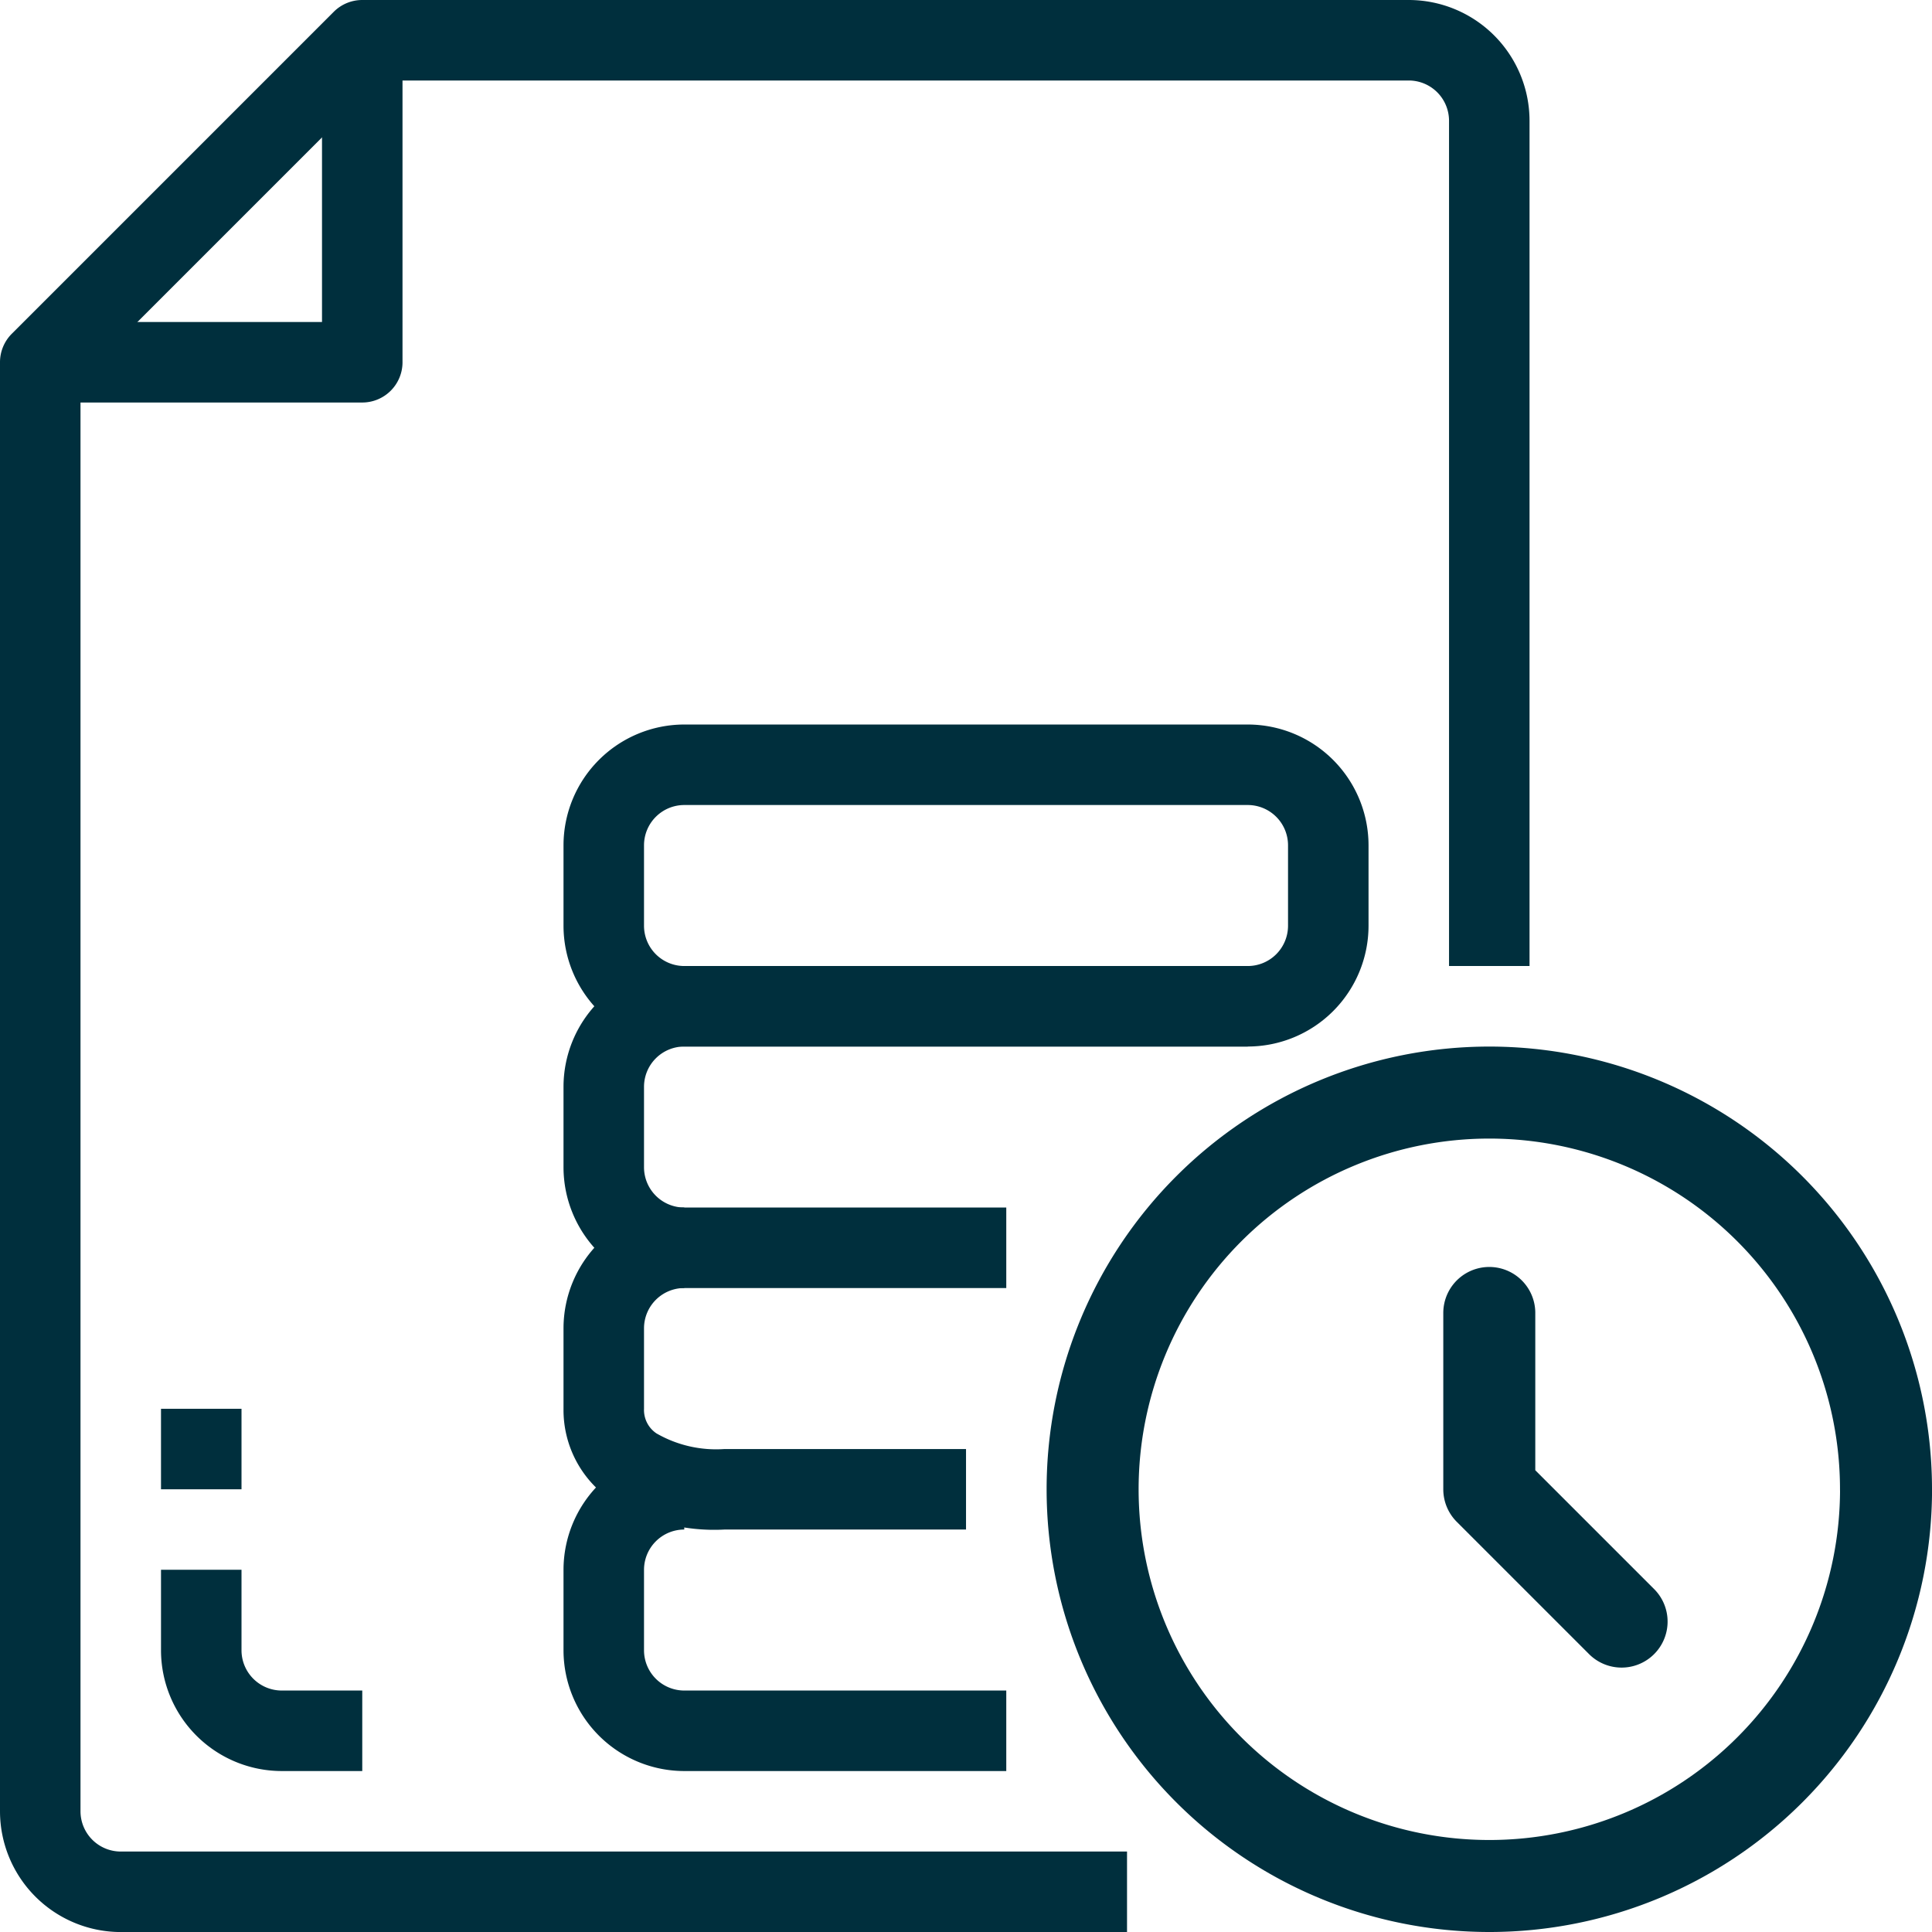
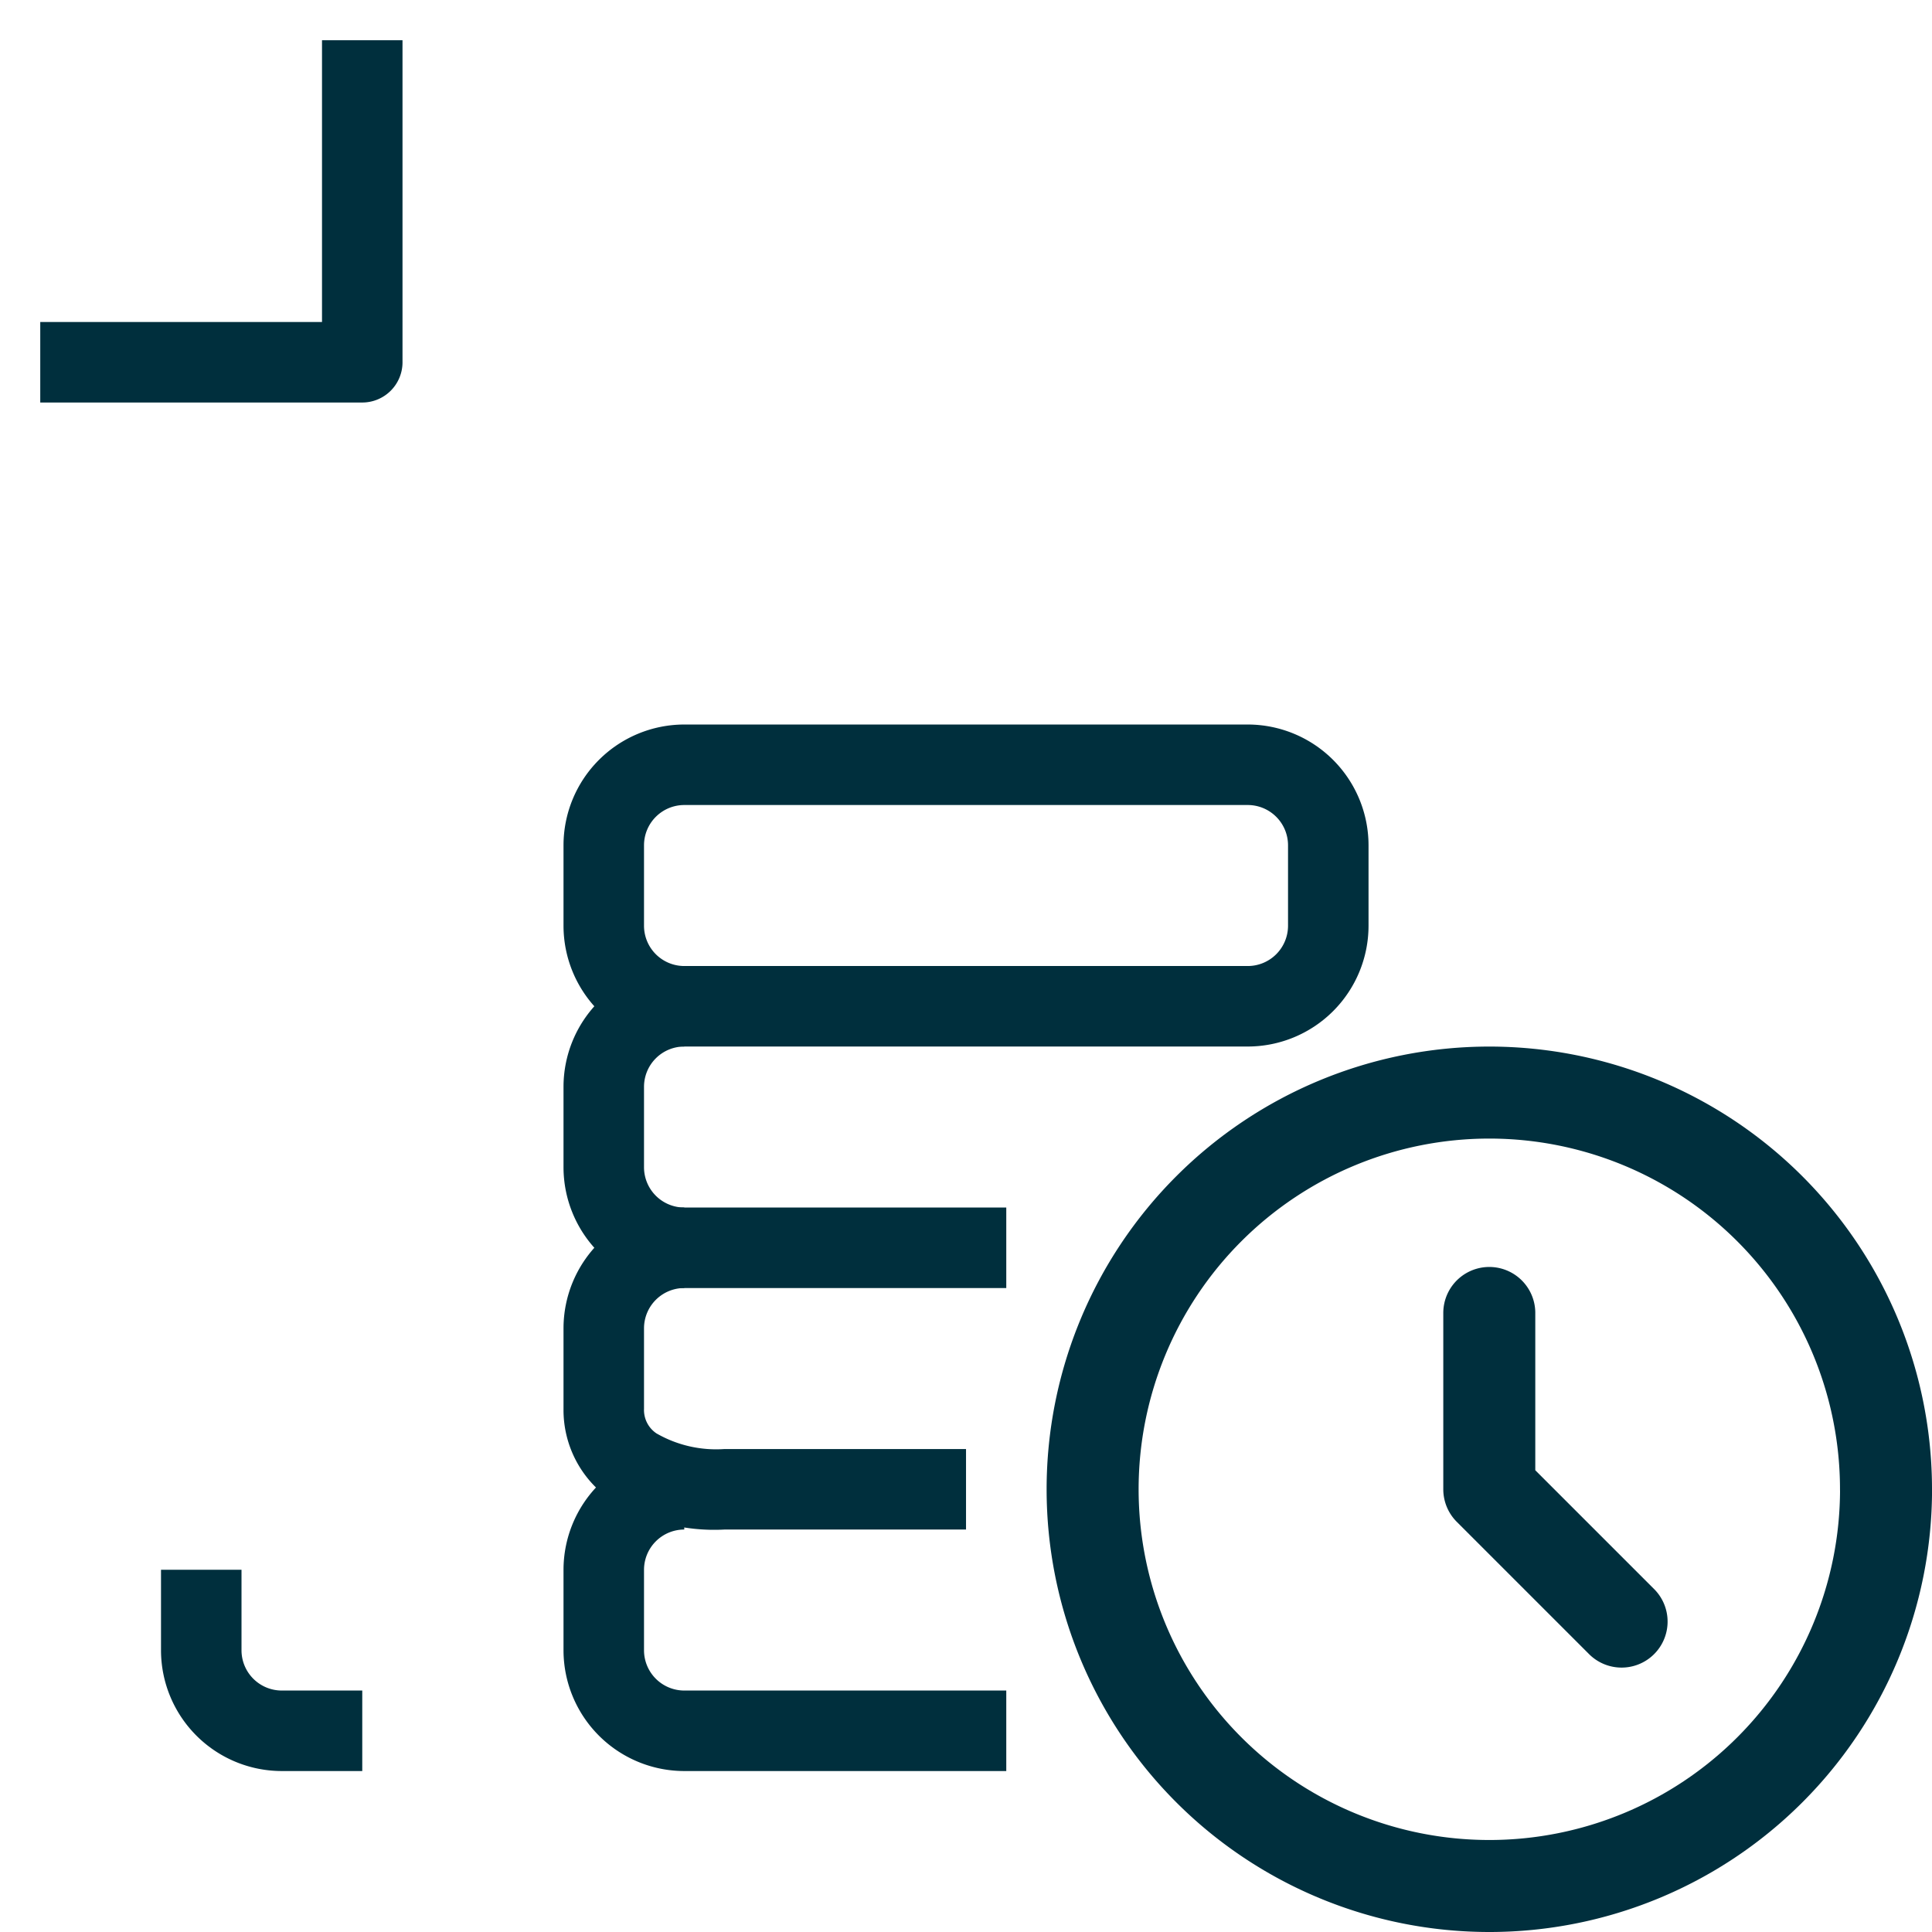
<svg xmlns="http://www.w3.org/2000/svg" width="41.999" height="42" viewBox="0 0 41.999 42">
  <g id="Prompt_Payments" data-name="Prompt Payments" transform="translate(-979 -531)">
    <path id="_" data-name="#" d="M11.624,7.791v3.833L14.5,14.5m5.749-2.875A8.624,8.624,0,1,1,11.624,3,8.624,8.624,0,0,1,20.248,11.624Z" transform="translate(999.751 551.751)" fill="none" stroke="#002f3d" stroke-linecap="round" stroke-linejoin="round" stroke-width="2" />
    <g id="General_accounting" data-name="General accounting" transform="translate(979 531)">
      <path id="Path_83668" data-name="Path 83668" d="M23.625,43h-7A2.628,2.628,0,0,1,14,40.375v-1.75A2.628,2.628,0,0,1,16.625,36v1.75a.876.876,0,0,0-.875.875v1.75a.876.876,0,0,0,.875.875h7Z" transform="translate(-1.75 -4.5)" fill="#002f3d" />
      <path id="Path_83669" data-name="Path 83669" d="M22.75,37H17.5a4.163,4.163,0,0,1-2.526-.687A2.364,2.364,0,0,1,14,34.375v-1.75A2.628,2.628,0,0,1,16.625,30v1.75a.876.876,0,0,0-.875.875v1.75a.613.613,0,0,0,.269.534,2.6,2.6,0,0,0,1.481.341h5.25Z" transform="translate(-1.75 -3.75)" fill="#002f3d" />
-       <path id="Path_83670" data-name="Path 83670" d="M23.625,31h-7A2.628,2.628,0,0,1,14,28.375v-1.75A2.628,2.628,0,0,1,16.625,24h12.25v1.75H16.625a.876.876,0,0,0-.875.875v1.75a.876.876,0,0,0,.875.875h7Z" transform="translate(-1.75 -3)" fill="#002f3d" />
+       <path id="Path_83670" data-name="Path 83670" d="M23.625,31h-7A2.628,2.628,0,0,1,14,28.375v-1.75A2.628,2.628,0,0,1,16.625,24v1.75H16.625a.876.876,0,0,0-.875.875v1.75a.876.876,0,0,0,.875.875h7Z" transform="translate(-1.75 -3)" fill="#002f3d" />
      <path id="Rectangle_148396" data-name="Rectangle 148396" d="M1.625-1h12.25A2.628,2.628,0,0,1,16.5,1.625v1.75A2.628,2.628,0,0,1,13.875,6H1.625A2.628,2.628,0,0,1-1,3.375V1.625A2.628,2.628,0,0,1,1.625-1Zm12.25,5.25a.876.876,0,0,0,.875-.875V1.625A.876.876,0,0,0,13.875.75H1.625a.876.876,0,0,0-.875.875v1.75a.876.876,0,0,0,.875.875Z" transform="translate(13.25 16.75)" fill="#002f3d" />
-       <path id="Path_83671" data-name="Path 83671" d="M24.5,42H2.625A2.628,2.628,0,0,1,0,39.375V7.875a.875.875,0,0,1,.256-.619l7-7A.875.875,0,0,1,7.875,0h22.75A2.628,2.628,0,0,1,33.25,2.625V21H31.5V2.625a.876.876,0,0,0-.875-.875H8.237L1.75,8.237V39.375a.876.876,0,0,0,.875.875H24.5Z" fill="#002f3d" />
      <path id="Path_83672" data-name="Path 83672" d="M8,8.875H1V7.125H7.125V1h1.75V8A.875.875,0,0,1,8,8.875Z" transform="translate(-0.125 -0.125)" fill="#002f3d" />
      <path id="Path_83673" data-name="Path 83673" d="M8.375,43.375H6.625A2.628,2.628,0,0,1,4,40.75V39H5.75v1.75a.876.876,0,0,0,.875.875h1.75Z" transform="translate(-0.5 -4.875)" fill="#002f3d" />
-       <path id="Line_395" data-name="Line 395" d="M.75,1.75H-1V0H.75Z" transform="translate(4.5 30.625)" fill="#002f3d" />
    </g>
  </g>
</svg>